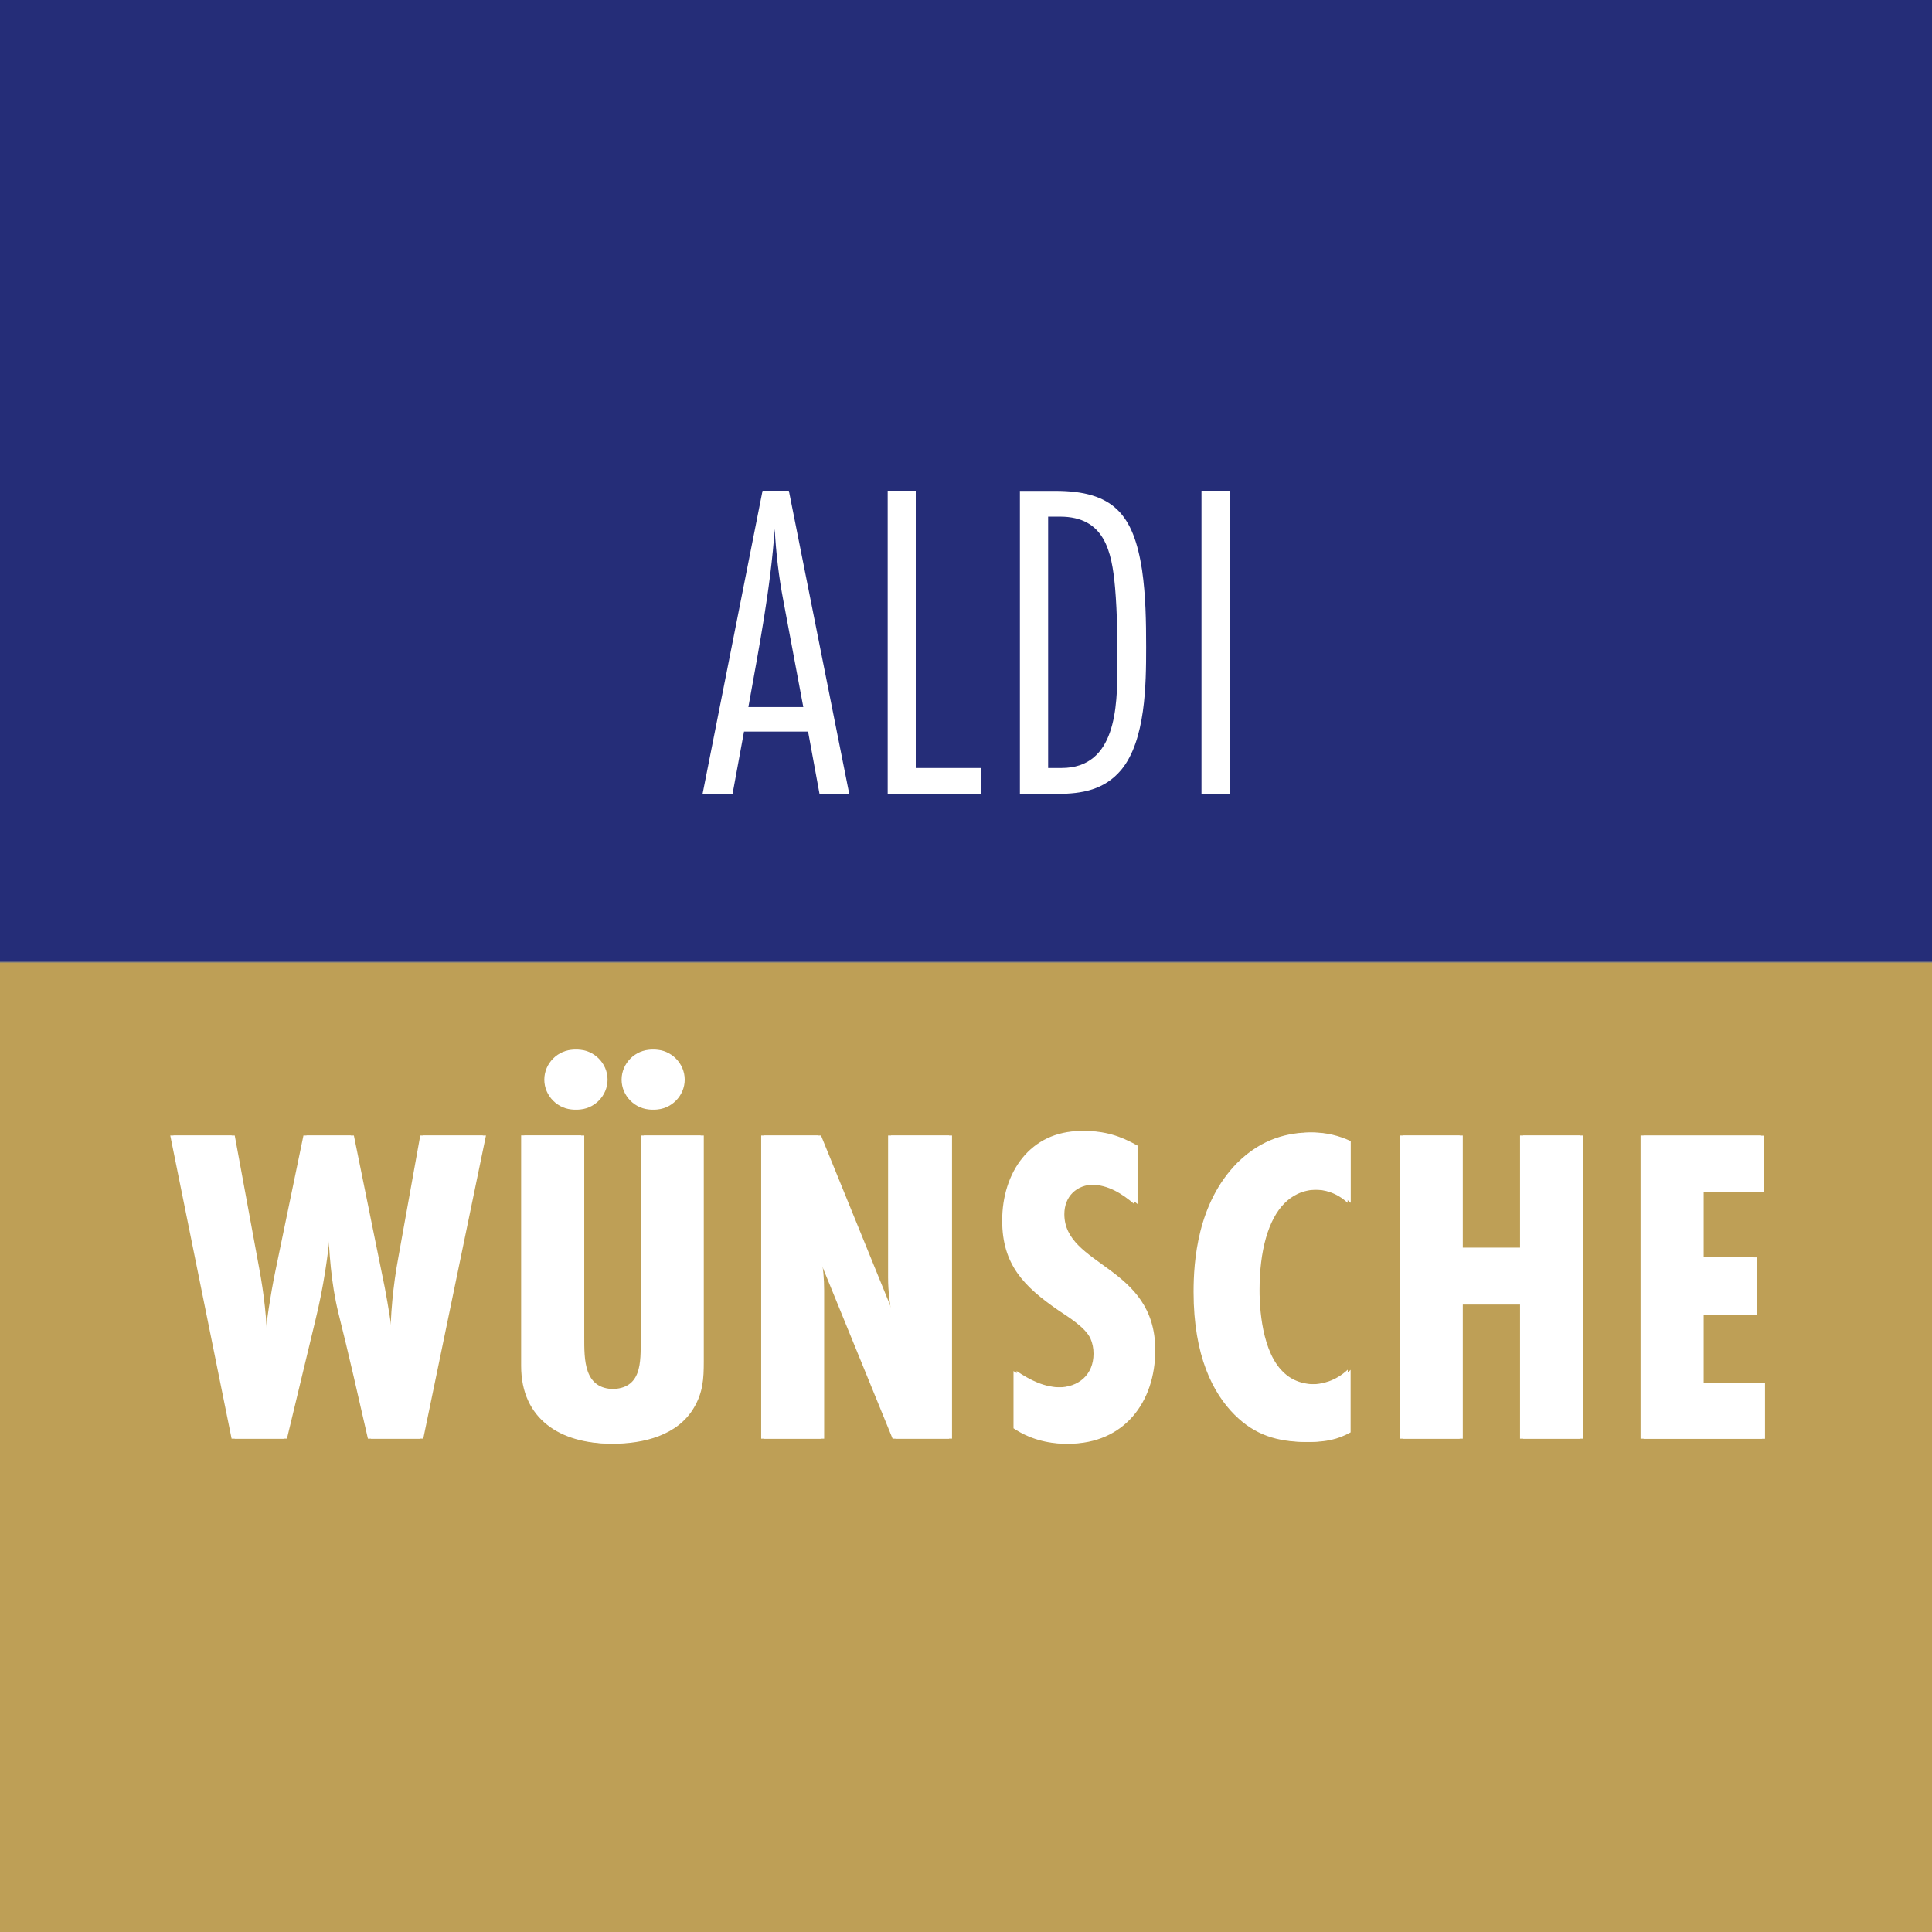
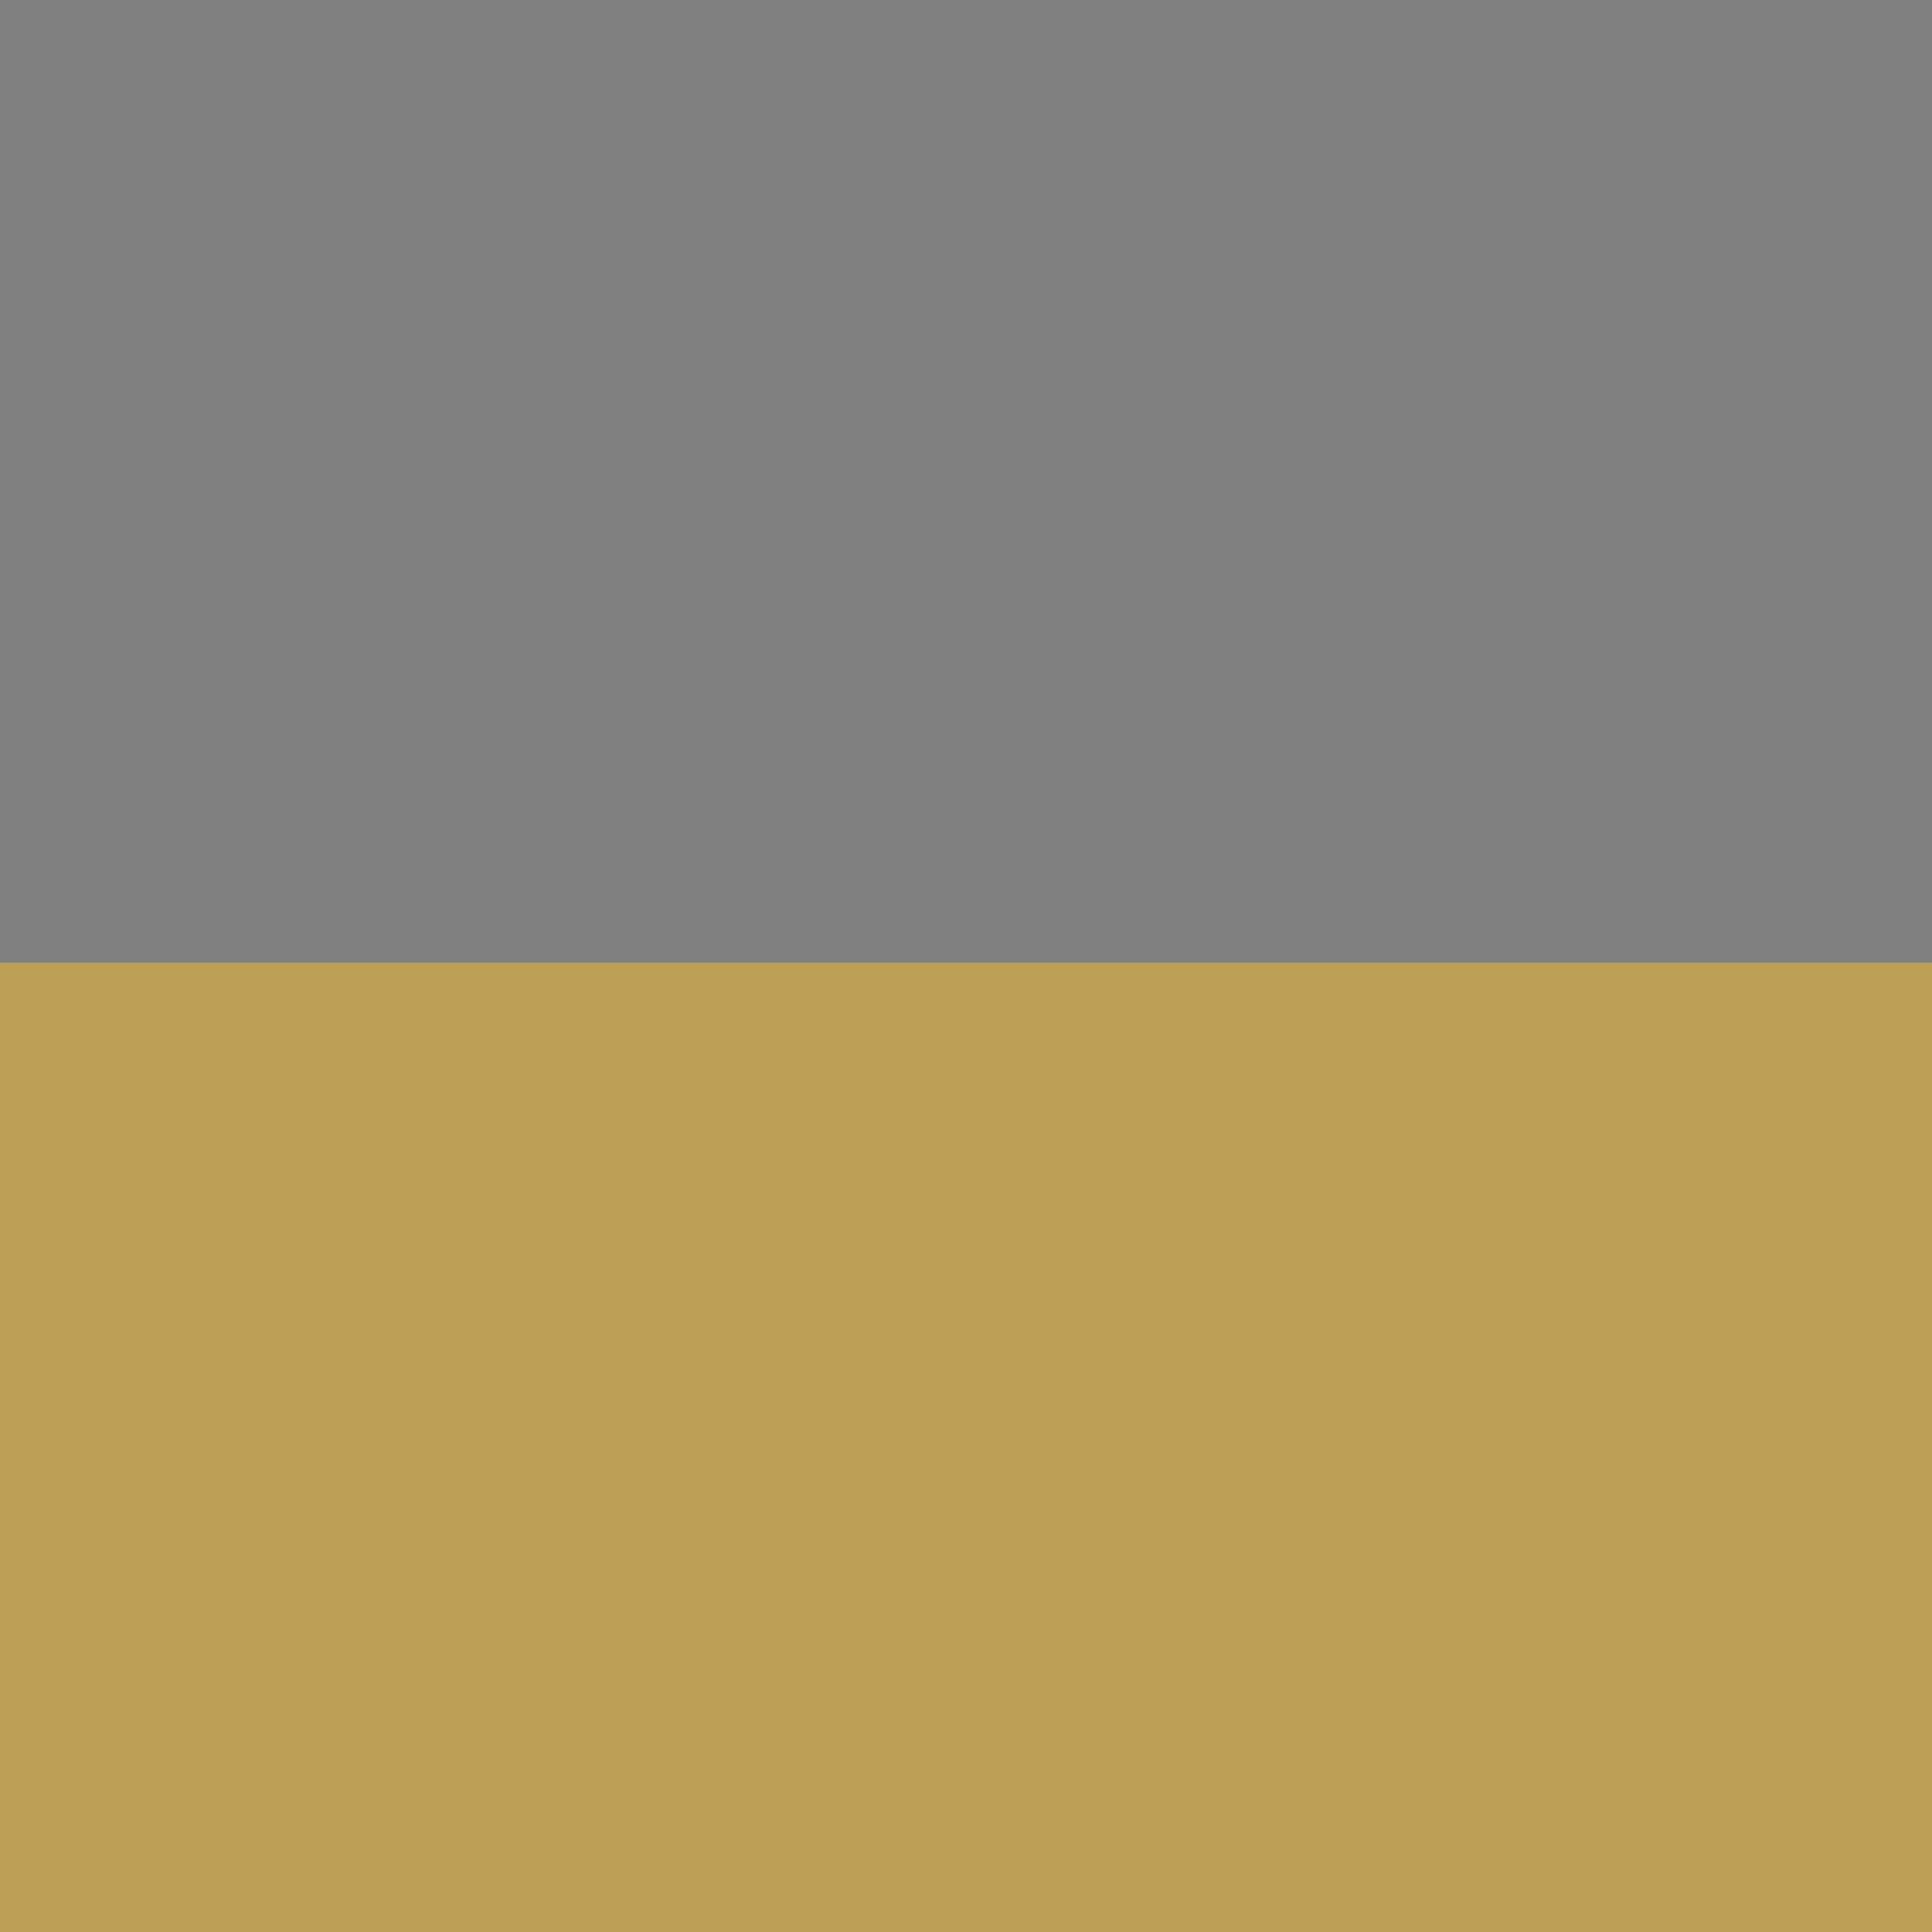
<svg xmlns="http://www.w3.org/2000/svg" version="1.1" width="141.73" height="141.73">
  <rect width="100%" height="100%" fill="#808080" stroke="none" />
  <svg id="SvgjsSvg1129" viewBox="0 0 141.73 141.73">
    <defs>
      <style>
      .cls-1 {
        fill: #252d78;
      }

      .cls-2 {
        fill: #fff;
      }

      .cls-3 {
        fill: #be9f56;
      }
    </style>
    </defs>
    <polygon class="cls-3" points="141.73 141.73 141.73 70.62 0 70.62 0 141.73 141.73 141.73 141.73 141.73" />
-     <polygon class="cls-1" points="0 0 0 70.55 141.73 70.55 141.73 0 0 0 0 0" />
-     <path class="cls-2" d="M35.66,83.3h-4.6l-1.6,8.9c-.4,2.13-.6,4.3-.6,6.47-.13-1.4-.37-2.8-.63-4.2l-2.27-11.17h-3.47l-2.07,10c-.37,1.77-.63,3.57-.83,5.37,0-1.87-.23-3.77-.57-5.6l-1.8-9.77h-4.5l4.5,22.24h3.83l2.1-8.74c.57-2.33.93-4.7,1.13-7.07.1,2.2.23,4.4.77,6.57.77,3.07,1.47,6.17,2.17,9.24h3.83l4.6-22.24h0ZM51.63,83.3h-4.4v14.97c0,1.67.07,3.63-2.17,3.63s-2.2-2.17-2.2-3.83v-14.77h-4.4v16.91c0,3.93,2.9,5.7,6.54,5.7,2.2,0,4.7-.6,5.9-2.63.67-1.13.73-2.13.73-3.4v-16.57h0ZM50.23,79.2c0-1.2-1-2.2-2.2-2.2s-2.2,1-2.2,2.2,1,2.2,2.2,2.2,2.2-1,2.2-2.2h0ZM44.57,79.2c0-1.2-1-2.2-2.2-2.2s-2.2,1-2.2,2.2,1,2.2,2.2,2.2,2.2-1,2.2-2.2h0ZM69.84,105.54v-22.24h-4.47v10.44c0,1,.13,2,.33,3l-5.47-13.44h-4.17v22.24h4.4v-10.87c0-.83-.07-1.7-.23-2.53l5.47,13.4h4.13ZM83.45,84.04c-1.3-.73-2.4-1.07-3.9-1.07-3.77,0-5.8,3.07-5.8,6.57,0,3.23,1.6,4.83,4.1,6.57.73.5,1.97,1.23,2.37,2.07.17.37.23.73.23,1.13,0,1.53-1.1,2.47-2.6,2.47-1.23,0-2.27-.53-3.27-1.2v4.2c1.13.77,2.47,1.13,3.83,1.13,4.03,0,6.34-3.03,6.34-6.87,0-6.2-6.67-6.14-6.67-9.97,0-1.3.9-2.17,2.2-2.17s2.27.67,3.17,1.43v-4.3h0ZM99.1,100.48c-.9.83-1.9,1.07-2.63,1.07-1.2,0-2-.5-2.5-1.07-1.57-1.73-1.57-5.27-1.57-5.84,0-2.87.63-5.17,1.83-6.37.5-.5,1.27-1,2.43-1,.7,0,1.6.2,2.43.97v-4.53c-.87-.4-1.77-.63-2.77-.63-1.5,0-3.5.4-5.34,2.23-2.93,2.97-3.2,7.24-3.2,9.47,0,4.7,1.43,7.44,3,9,1.5,1.5,3.13,2,5.27,2,1.2,0,2.07-.17,3.03-.7v-4.6h0ZM116.14,105.54v-22.24h-4.4v8.24h-4.43v-8.24h-4.4v22.24h4.4v-9.84h4.43v9.84h4.4ZM129.48,105.54v-4.1h-4.5v-5h3.9v-4.2h-3.9v-4.8h4.43v-4.13h-8.84v22.24h8.9Z" />
-     <path class="cls-2" d="M35.42,83.3l-4.6,22.24h-3.83c-.7-3.07-1.4-6.17-2.17-9.24-.53-2.17-.67-4.37-.77-6.57-.2,2.37-.57,4.73-1.13,7.07l-2.1,8.74h-3.83l-4.5-22.24h4.5l1.8,9.77c.33,1.83.57,3.73.57,5.6.2-1.8.47-3.6.83-5.37l2.07-10h3.47l2.27,11.17c.27,1.4.5,2.8.63,4.2,0-2.17.2-4.33.6-6.47l1.6-8.9h4.6ZM44.33,79.2c0,1.2-1,2.2-2.2,2.2s-2.2-1-2.2-2.2,1-2.2,2.2-2.2,2.2,1,2.2,2.2h0ZM50,79.2c0,1.2-1,2.2-2.2,2.2s-2.2-1-2.2-2.2,1-2.2,2.2-2.2,2.2,1,2.2,2.2h0ZM51.4,99.87c0,1.27-.07,2.27-.73,3.4-1.2,2.03-3.7,2.63-5.9,2.63-3.63,0-6.54-1.77-6.54-5.7v-16.91h4.4v14.77c0,1.67-.07,3.84,2.2,3.84s2.17-1.97,2.17-3.63v-14.97h4.4v16.57h0ZM69.61,105.54h-4.13l-5.47-13.4c.17.83.23,1.7.23,2.53v10.87h-4.4v-22.24h4.17l5.47,13.44c-.2-1-.33-2-.33-3v-10.44h4.47v22.24h0ZM77.85,89.07c0,3.83,6.67,3.77,6.67,9.97,0,3.83-2.3,6.87-6.34,6.87-1.37,0-2.7-.37-3.83-1.13v-4.2c1,.67,2.03,1.2,3.27,1.2,1.5,0,2.6-.93,2.6-2.47,0-.4-.07-.77-.23-1.13-.4-.83-1.63-1.57-2.37-2.07-2.5-1.73-4.1-3.33-4.1-6.57,0-3.5,2.03-6.57,5.8-6.57,1.5,0,2.6.33,3.9,1.07v4.3c-.9-.77-1.93-1.43-3.17-1.43-1.3,0-2.2.87-2.2,2.17h0ZM98.86,105.08c-.97.53-1.83.7-3.03.7-2.13,0-3.77-.5-5.27-2-1.57-1.57-3-4.3-3-9,0-2.23.27-6.5,3.2-9.47,1.83-1.83,3.83-2.23,5.33-2.23,1,0,1.9.23,2.77.63v4.53c-.83-.77-1.73-.97-2.43-.97-1.17,0-1.93.5-2.43,1-1.2,1.2-1.83,3.5-1.83,6.37,0,.57,0,4.1,1.57,5.84.5.57,1.3,1.07,2.5,1.07.73,0,1.73-.23,2.63-1.07v4.6h0ZM115.91,105.54h-4.4v-9.84h-4.43v9.84h-4.4v-22.24h4.4v8.24h4.43v-8.24h4.4v22.24h0ZM129.25,105.54h-8.9v-22.24h8.84v4.13h-4.43v4.8h3.9v4.2h-3.9v5h4.5v4.1h0Z" />
-     <path class="cls-2" d="M62.3,58.24l-4.43-22.24h-1.93l-4.4,22.24h2.2l.84-4.57h4.7l.84,4.57h2.2ZM58.93,51.87h-4.03c.77-4.33,1.63-8.67,1.93-13.07.1,1.77.3,3.5.63,5.23l1.47,7.84h0ZM71.98,58.24v-1.9h-4.8v-20.34h-2.06v22.24h6.86ZM74.82,36v22.24h2.73c1.84,0,3.47-.3,4.7-1.76,1.8-2.17,1.83-6.3,1.83-9,0-1.9-.03-3.8-.3-5.67-.63-4.07-2.1-5.8-6.37-5.8h-2.6ZM76.89,56.34v-18.44h.87c3.27,0,3.8,2.53,4.04,5.2.17,2,.17,3.9.17,5.77,0,3-.1,7.47-4.1,7.47h-.97ZM90.2,58.24v-22.24h-2.06v22.24h2.06Z" />
  </svg>
  <style>@media (prefers-color-scheme: light) { :root { filter: none; } }
@media (prefers-color-scheme: dark) { :root { filter: none; } }
</style>
</svg>